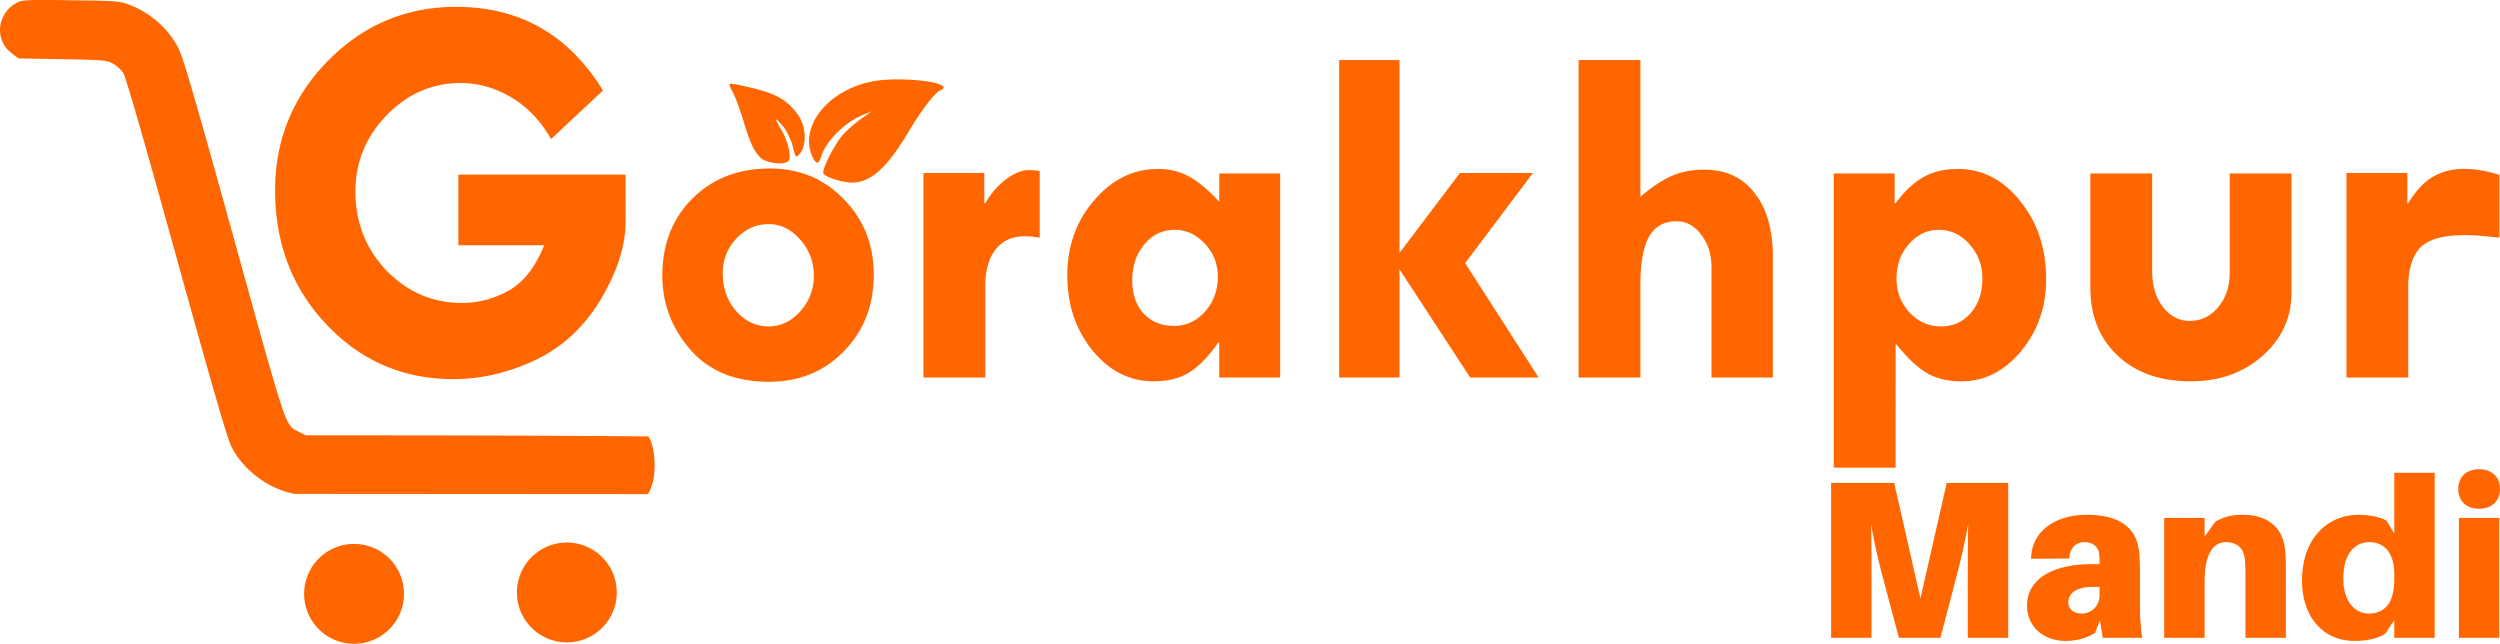
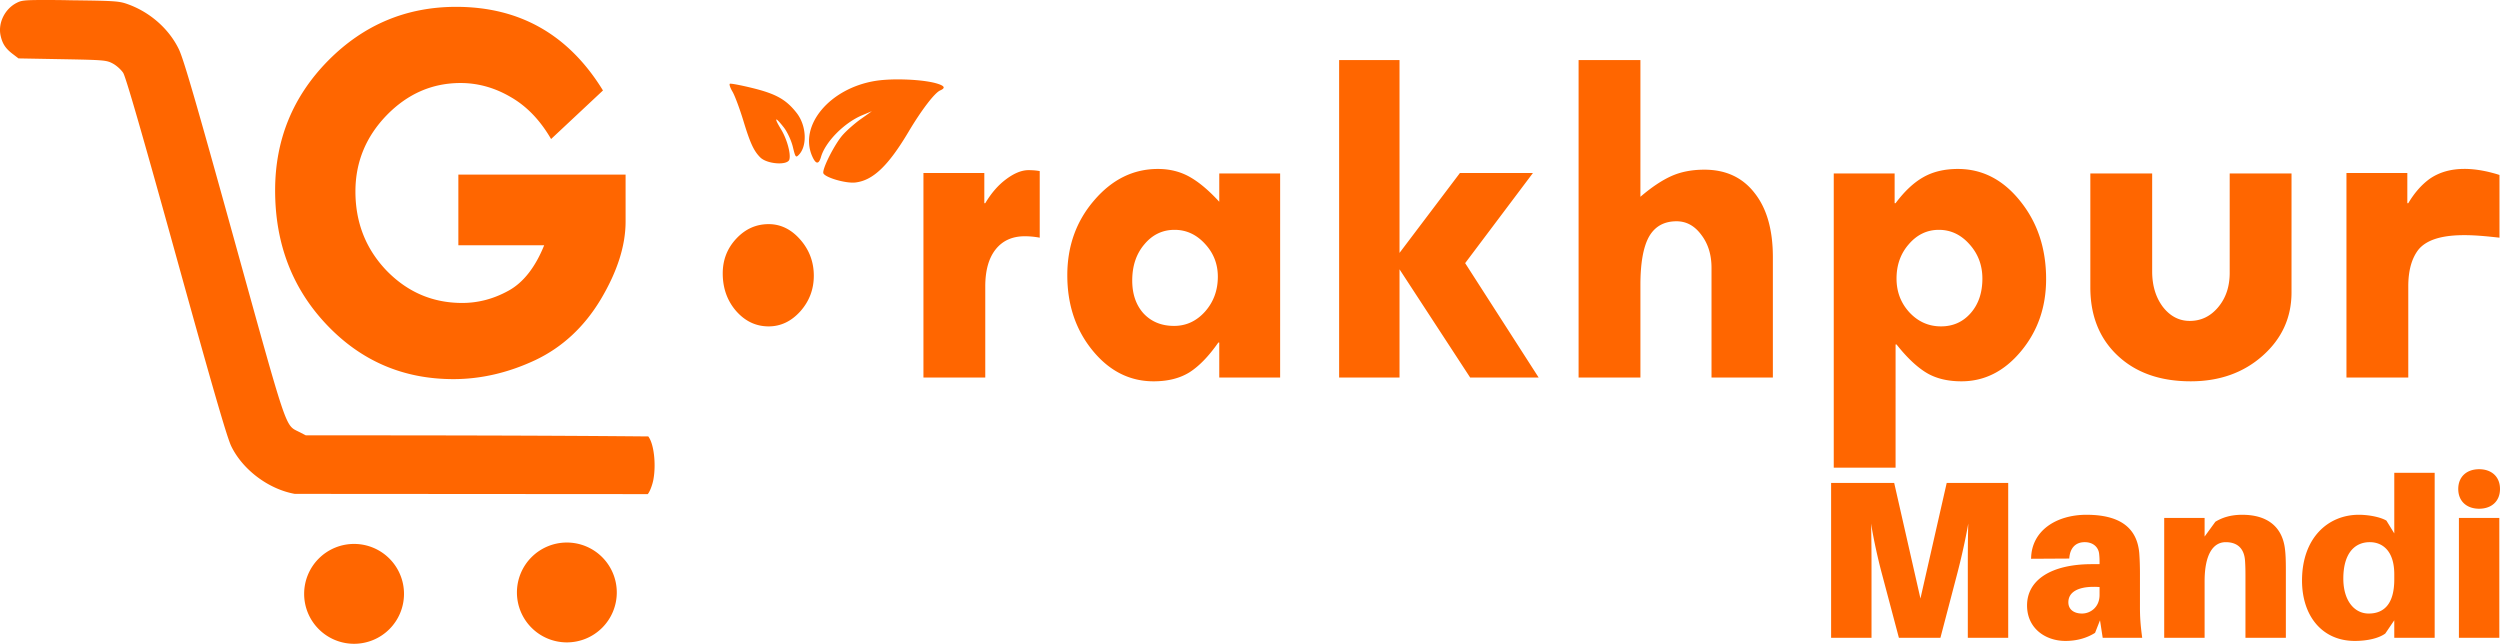
<svg xmlns="http://www.w3.org/2000/svg" width="1080.637mm" height="278.28mm" viewBox="0 0 1080.637 278.28" version="1.1" id="svg1" xml:space="preserve">
  <defs id="defs1" />
-   <path id="path31-0-0-7-1" style="fill:#ff6600;stroke-width:6.844" d="m 18.951,0 c -8.757,0 -9.807,0.248 -11.759,1.244 -5.149,2.627 -8.14,8.762 -6.922,14.186 0.791,3.517 2.124,5.538 5.239,7.915 l 2.488,1.898 18.949,0.342 c 18.023,0.33 19.083,0.425 21.809,1.872 1.577,0.838 3.598,2.653 4.495,4.037 1.126,1.74 8.212,26.273 22.944,79.427 15.927,57.468 21.937,78.183 23.774,81.963 4.934,10.158 16.074,18.529 27.396,20.583 v 0.01 l 152.62,0.105 c 0.859,-0.922 2.027,-3.935 2.464,-6.365 1.216,-6.767 0.167,-15.499 -2.229,-18.568 -49.343,-0.448 -98.687,-0.47 -148.031,-0.47 l -2.97,-1.519 c -6.035,-3.084 -4.739,0.779 -28,-83.145 C 84.49,43.157 79.338,25.446 77.275,21.21 73.043,12.521 65.001,5.391 55.484,1.901 51.521,0.458 50.128,0.356 30.6,0.12 25.65,0.002 21.871,0.002 18.951,0.002 Z M 197.175,2.96 c -21.551,0 -40,7.753 -55.348,23.26 -15.268,15.507 -22.904,34.196 -22.904,56.064 0,23.061 7.436,42.426 22.307,58.092 14.871,15.666 33.121,23.498 54.751,23.498 11.928,0 23.738,-2.744 35.428,-8.231 11.69,-5.566 21.113,-14.314 28.27,-26.242 7.157,-12.008 10.736,-23.221 10.736,-33.638 V 75.485 h -72.287 v 30.536 h 37.097 c -3.897,9.622 -9.065,16.183 -15.506,19.682 -6.362,3.499 -13.002,5.249 -19.921,5.249 -12.724,0 -23.619,-4.653 -32.685,-13.957 -8.986,-9.384 -13.478,-20.795 -13.478,-34.234 0,-12.644 4.492,-23.619 13.478,-32.923 9.066,-9.304 19.723,-13.956 31.969,-13.956 7.555,0 14.791,2.028 21.71,6.083 6.918,3.976 12.723,10.02 17.415,18.131 l 22.426,-20.994 C 245.843,15.008 224.689,2.96 197.175,2.96 Z m 381.666,22.994 v 137.227 h 26.11 v -46.77 l 30.528,46.77 h 29.604 L 633.321,113.738 662.616,74.78 h -31.557 l -26.11,34.538 V 25.953 Z m 103.512,0 v 137.227 h 26.726 v -39.985 c 0,-9.457 1.235,-16.413 3.702,-20.867 2.536,-4.454 6.51,-6.681 11.923,-6.681 4.249,0 7.812,1.953 10.69,5.859 2.947,3.838 4.419,8.601 4.419,14.289 v 47.386 h 26.521 v -52.012 c 0,-11.855 -2.638,-21.107 -7.915,-27.754 -5.208,-6.715 -12.438,-10.073 -21.689,-10.073 -5.414,0 -10.176,0.925 -14.288,2.776 -4.112,1.85 -8.567,4.83 -13.364,8.942 V 25.953 Z m -293.991,8.355 c -3.667,0 -7.22,0.213 -10.026,0.667 -19.703,3.205 -33.141,19.307 -27.23,32.624 1.54,3.468 2.811,3.562 3.765,0.264 1.9,-6.563 10.034,-14.802 17.826,-18.053 l 4.195,-1.749 -4.829,3.429 c -2.655,1.883 -6.214,5.029 -7.904,6.98 -3.352,3.873 -8.49,13.902 -8.296,16.194 l -0.007,0.036 c 0.163,1.833 9.553,4.682 13.874,4.186 7.597,-0.868 14.243,-7.202 22.983,-21.908 5.596,-9.417 11.281,-16.845 13.701,-17.898 2.437,-1.064 1.91,-2.009 -1.675,-3.047 -3.836,-1.097 -10.269,-1.704 -16.381,-1.709 z M 315.817,36.173 c -0.165,0 -0.274,3e-4 -0.321,0.036 -0.376,0.209 0.13,1.737 1.122,3.402 0.992,1.664 3.131,7.391 4.754,12.732 2.885,9.486 4.455,12.892 7.241,15.683 2.937,2.949 11.88,3.582 12.605,0.892 0.682,-2.524 -1.068,-8.84 -3.609,-13.018 -3.234,-5.324 -2.611,-5.707 1.24,-0.764 1.469,1.882 3.204,5.631 3.856,8.327 1.098,4.54 1.287,4.798 2.571,3.482 3.764,-3.857 3.328,-12.669 -0.893,-18.085 -4.536,-5.822 -8.931,-8.295 -19.193,-10.816 -4.337,-1.064 -8.22,-1.831 -9.374,-1.866 z m 17.043,36.653 c -13.637,0 -24.807,4.318 -33.51,12.952 -8.703,8.635 -13.054,19.771 -13.054,33.408 0,11.992 4.043,22.648 12.129,31.968 8.086,9.251 19.427,13.877 34.024,13.877 12.952,0 23.71,-4.386 32.276,-13.157 8.634,-8.771 12.953,-19.804 12.953,-33.099 0,-13.02 -4.318,-23.916 -12.953,-32.687 -8.566,-8.84 -19.187,-13.261 -31.865,-13.261 z m 732.291,0.184 c -5.306,0.017 -10.586,1.212 -15.113,4.442 -3.426,2.535 -6.443,5.995 -9.047,10.381 h -0.41 v -13.054 h -26.314 v 88.4 h 26.724 v -39.369 c 0,-6.853 1.475,-12.163 4.421,-15.932 7.017,-8.499 25.251,-6.177 35.002,-5.14 v -27.11 c -4.626,-1.477 -9.957,-2.636 -15.263,-2.619 z m -564.639,0.022 c -10.622,0 -19.803,4.523 -27.547,13.569 -7.744,8.977 -11.616,19.77 -11.616,32.38 0,12.746 3.632,23.574 10.895,32.483 7.264,8.909 16.07,13.363 26.418,13.363 6.167,0 11.341,-1.302 15.521,-3.906 4.18,-2.673 8.326,-6.956 12.438,-12.849 h 0.411 v 15.111 h 26.315 V 74.986 h -26.315 v 12.232 c -4.523,-4.934 -8.806,-8.532 -12.849,-10.794 -4.043,-2.261 -8.601,-3.392 -13.672,-3.392 z m 345.793,0 c -5.825,0 -10.828,1.199 -15.008,3.598 -4.112,2.33 -8.087,6.064 -11.924,11.204 h -0.41 V 74.986 h -26.315 v 127.153 h 26.726 V 148.893 h 0.412 c 4.386,5.551 8.634,9.594 12.746,12.129 4.112,2.535 9.217,3.803 15.316,3.803 9.936,0 18.503,-4.318 25.699,-12.952 7.264,-8.703 10.895,-19.119 10.895,-31.248 0,-13.226 -3.735,-24.465 -11.204,-33.716 -7.401,-9.251 -16.378,-13.877 -26.931,-13.877 z m -401.71,0.514 c -2.947,0 -6.169,1.302 -9.663,3.906 -3.426,2.535 -6.442,5.995 -9.046,10.381 h -0.411 V 74.78 h -26.314 v 88.401 h 26.726 v -39.369 c 0,-6.853 1.474,-12.164 4.421,-15.933 3.015,-3.837 7.229,-5.756 12.643,-5.756 2.124,0 4.283,0.205 6.476,0.616 V 73.957 c -1.439,-0.274 -3.048,-0.411 -4.83,-0.411 z m 458.964,1.439 v 49.237 c 0,12.266 3.941,22.1 11.822,29.501 7.881,7.401 18.399,11.102 31.557,11.102 12.403,0 22.751,-3.666 31.043,-10.999 8.36,-7.401 12.541,-16.549 12.541,-27.445 V 74.986 h -26.726 v 42.967 c 0,5.962 -1.679,10.93 -5.036,14.905 -3.289,3.906 -7.366,5.859 -12.232,5.859 -4.591,0 -8.464,-2.021 -11.616,-6.064 -3.084,-4.112 -4.627,-9.217 -4.627,-15.316 V 74.986 Z M 332.244,96.881 c 5.208,0 9.765,2.226 13.672,6.681 3.906,4.454 5.859,9.663 5.859,15.625 0,5.893 -1.953,11.033 -5.859,15.419 -3.906,4.317 -8.463,6.476 -13.672,6.476 -5.482,0 -10.176,-2.227 -14.082,-6.682 -3.838,-4.454 -5.756,-9.867 -5.756,-16.24 0,-5.825 1.953,-10.828 5.859,-15.008 3.906,-4.18 8.566,-6.27 13.98,-6.27 z m 175.466,2.467 c 5.071,0 9.456,2.021 13.157,6.064 3.7,3.975 5.55,8.703 5.55,14.185 0,5.894 -1.849,10.93 -5.55,15.11 -3.7,4.112 -8.154,6.168 -13.362,6.168 -5.414,0 -9.8,-1.781 -13.158,-5.344 -3.289,-3.632 -4.934,-8.395 -4.934,-14.289 0,-6.304 1.748,-11.513 5.243,-15.624 3.495,-4.18 7.847,-6.27 13.055,-6.27 z m 330.372,0 c 5.14,0 9.56,2.09 13.261,6.27 3.7,4.112 5.551,9.046 5.551,14.802 0,6.099 -1.679,11.067 -5.037,14.905 -3.358,3.838 -7.641,5.756 -12.849,5.756 -5.345,0 -9.902,-2.022 -13.671,-6.065 -3.701,-4.043 -5.551,-8.908 -5.551,-14.596 0,-5.893 1.782,-10.862 5.345,-14.905 3.563,-4.112 7.88,-6.167 12.951,-6.167 z m 233.531,103.473 c -5.433,0 -9.023,3.299 -9.023,8.538 0,5.239 3.59,8.538 9.023,8.538 5.433,0 9.023,-3.299 9.023,-8.538 0,-5.239 -3.59,-8.538 -9.023,-8.538 z m -36.675,1.552 v 26.196 l -3.397,-5.53 c -2.619,-1.552 -7.663,-2.523 -11.933,-2.523 -13.292,0 -24.547,9.994 -24.547,28.428 0,15.33 8.732,26.1 22.8,26.1 5.239,0 10.285,-1.068 13.196,-3.202 l 3.881,-5.725 v 7.568 h 17.463 v -71.312 z m -243.432,4.367 v 66.946 h 17.465 v -28.137 c 0,-5.821 -2.8e-4,-14.456 -0.194,-21.248 1.067,6.792 3.008,15.427 4.56,21.248 l 7.469,28.137 h 17.951 l 7.373,-28.137 c 1.552,-5.918 3.493,-14.456 4.657,-21.248 -0.194,6.792 -0.193,15.427 -0.193,21.248 v 28.137 h 17.464 v -66.946 h -26.584 l -11.353,49.967 -11.351,-49.967 z m 110.413,13.776 c -13.098,0 -23.868,6.889 -23.965,19.017 l 16.494,-0.096 c 0.291,-4.463 2.619,-7.083 6.694,-7.083 3.784,0 5.919,2.329 6.21,4.949 0.194,1.649 0.194,2.716 0.194,3.784 v 0.777 h -3.299 c -17.561,0 -28.04,6.791 -28.04,17.852 0,9.993 8.053,15.33 16.591,15.33 4.754,0 9.119,-1.165 12.806,-3.493 l 2.136,-5.433 1.164,7.568 h 17.076 c -0.776,-5.724 -0.97,-9.217 -0.97,-13.098 v -14.554 c 0,-3.202 -0.097,-6.209 -0.291,-8.829 -0.776,-9.411 -6.403,-16.688 -22.8,-16.688 z m 67.334,0 c -4.754,0 -8.441,1.068 -11.643,3.008 l -4.658,6.404 v -8.053 h -17.464 v 51.811 h 17.464 v -24.45 c 0,-11.74 3.783,-16.882 9.119,-16.882 5.239,0 7.957,2.911 8.345,7.859 0.194,2.62 0.194,5.433 0.194,7.083 v 26.391 h 17.464 v -29.301 c 0,-4.172 -0.096,-7.18 -0.484,-9.799 -1.358,-9.023 -7.665,-14.069 -18.337,-14.069 z m 93.626,1.359 v 51.811 h 17.466 v -51.811 z m -38.517,10.478 c 5.239,0 10.576,3.493 10.576,13.875 v 2.232 c 0,10.867 -4.658,14.748 -11.061,14.748 -6.112,0 -10.963,-5.434 -10.963,-15.136 0,-10.575 4.657,-15.718 11.448,-15.718 z m -779.335,0.158 a 21.582,21.582 0 0 0 -21.582,21.582 21.582,21.582 0 0 0 21.582,21.582 21.582,21.582 0 0 0 21.582,-21.582 21.582,21.582 0 0 0 -21.582,-21.582 z m -91.977,0.605 a 21.582,21.582 0 0 0 -21.582,21.582 21.582,21.582 0 0 0 21.582,21.582 21.582,21.582 0 0 0 21.582,-21.582 21.582,21.582 0 0 0 -21.582,-21.582 z m 752.347,18.545 c 0.695,0 1.413,0.041 2.15,0.096 v 3.396 c 0,5.433 -4.075,8.053 -7.567,8.053 -3.493,0 -5.918,-1.747 -5.918,-4.851 0,-4.499 4.307,-6.621 10.649,-6.692 v 5e-4 h 0.687 z" />
+   <path id="path31-0-0-7-1" style="fill:#ff6600;stroke-width:6.844" d="m 18.951,0 c -8.757,0 -9.807,0.248 -11.759,1.244 -5.149,2.627 -8.14,8.762 -6.922,14.186 0.791,3.517 2.124,5.538 5.239,7.915 l 2.488,1.898 18.949,0.342 c 18.023,0.33 19.083,0.425 21.809,1.872 1.577,0.838 3.598,2.653 4.495,4.037 1.126,1.74 8.212,26.273 22.944,79.427 15.927,57.468 21.937,78.183 23.774,81.963 4.934,10.158 16.074,18.529 27.396,20.583 v 0.01 l 152.62,0.105 c 0.859,-0.922 2.027,-3.935 2.464,-6.365 1.216,-6.767 0.167,-15.499 -2.229,-18.568 -49.343,-0.448 -98.687,-0.47 -148.031,-0.47 l -2.97,-1.519 c -6.035,-3.084 -4.739,0.779 -28,-83.145 C 84.49,43.157 79.338,25.446 77.275,21.21 73.043,12.521 65.001,5.391 55.484,1.901 51.521,0.458 50.128,0.356 30.6,0.12 25.65,0.002 21.871,0.002 18.951,0.002 Z M 197.175,2.96 c -21.551,0 -40,7.753 -55.348,23.26 -15.268,15.507 -22.904,34.196 -22.904,56.064 0,23.061 7.436,42.426 22.307,58.092 14.871,15.666 33.121,23.498 54.751,23.498 11.928,0 23.738,-2.744 35.428,-8.231 11.69,-5.566 21.113,-14.314 28.27,-26.242 7.157,-12.008 10.736,-23.221 10.736,-33.638 V 75.485 h -72.287 v 30.536 h 37.097 c -3.897,9.622 -9.065,16.183 -15.506,19.682 -6.362,3.499 -13.002,5.249 -19.921,5.249 -12.724,0 -23.619,-4.653 -32.685,-13.957 -8.986,-9.384 -13.478,-20.795 -13.478,-34.234 0,-12.644 4.492,-23.619 13.478,-32.923 9.066,-9.304 19.723,-13.956 31.969,-13.956 7.555,0 14.791,2.028 21.71,6.083 6.918,3.976 12.723,10.02 17.415,18.131 l 22.426,-20.994 C 245.843,15.008 224.689,2.96 197.175,2.96 Z m 381.666,22.994 v 137.227 h 26.11 v -46.77 l 30.528,46.77 h 29.604 L 633.321,113.738 662.616,74.78 h -31.557 l -26.11,34.538 V 25.953 Z m 103.512,0 v 137.227 h 26.726 v -39.985 c 0,-9.457 1.235,-16.413 3.702,-20.867 2.536,-4.454 6.51,-6.681 11.923,-6.681 4.249,0 7.812,1.953 10.69,5.859 2.947,3.838 4.419,8.601 4.419,14.289 v 47.386 h 26.521 v -52.012 c 0,-11.855 -2.638,-21.107 -7.915,-27.754 -5.208,-6.715 -12.438,-10.073 -21.689,-10.073 -5.414,0 -10.176,0.925 -14.288,2.776 -4.112,1.85 -8.567,4.83 -13.364,8.942 V 25.953 Z m -293.991,8.355 c -3.667,0 -7.22,0.213 -10.026,0.667 -19.703,3.205 -33.141,19.307 -27.23,32.624 1.54,3.468 2.811,3.562 3.765,0.264 1.9,-6.563 10.034,-14.802 17.826,-18.053 l 4.195,-1.749 -4.829,3.429 c -2.655,1.883 -6.214,5.029 -7.904,6.98 -3.352,3.873 -8.49,13.902 -8.296,16.194 l -0.007,0.036 c 0.163,1.833 9.553,4.682 13.874,4.186 7.597,-0.868 14.243,-7.202 22.983,-21.908 5.596,-9.417 11.281,-16.845 13.701,-17.898 2.437,-1.064 1.91,-2.009 -1.675,-3.047 -3.836,-1.097 -10.269,-1.704 -16.381,-1.709 z M 315.817,36.173 c -0.165,0 -0.274,3e-4 -0.321,0.036 -0.376,0.209 0.13,1.737 1.122,3.402 0.992,1.664 3.131,7.391 4.754,12.732 2.885,9.486 4.455,12.892 7.241,15.683 2.937,2.949 11.88,3.582 12.605,0.892 0.682,-2.524 -1.068,-8.84 -3.609,-13.018 -3.234,-5.324 -2.611,-5.707 1.24,-0.764 1.469,1.882 3.204,5.631 3.856,8.327 1.098,4.54 1.287,4.798 2.571,3.482 3.764,-3.857 3.328,-12.669 -0.893,-18.085 -4.536,-5.822 -8.931,-8.295 -19.193,-10.816 -4.337,-1.064 -8.22,-1.831 -9.374,-1.866 z m 17.043,36.653 z m 732.291,0.184 c -5.306,0.017 -10.586,1.212 -15.113,4.442 -3.426,2.535 -6.443,5.995 -9.047,10.381 h -0.41 v -13.054 h -26.314 v 88.4 h 26.724 v -39.369 c 0,-6.853 1.475,-12.163 4.421,-15.932 7.017,-8.499 25.251,-6.177 35.002,-5.14 v -27.11 c -4.626,-1.477 -9.957,-2.636 -15.263,-2.619 z m -564.639,0.022 c -10.622,0 -19.803,4.523 -27.547,13.569 -7.744,8.977 -11.616,19.77 -11.616,32.38 0,12.746 3.632,23.574 10.895,32.483 7.264,8.909 16.07,13.363 26.418,13.363 6.167,0 11.341,-1.302 15.521,-3.906 4.18,-2.673 8.326,-6.956 12.438,-12.849 h 0.411 v 15.111 h 26.315 V 74.986 h -26.315 v 12.232 c -4.523,-4.934 -8.806,-8.532 -12.849,-10.794 -4.043,-2.261 -8.601,-3.392 -13.672,-3.392 z m 345.793,0 c -5.825,0 -10.828,1.199 -15.008,3.598 -4.112,2.33 -8.087,6.064 -11.924,11.204 h -0.41 V 74.986 h -26.315 v 127.153 h 26.726 V 148.893 h 0.412 c 4.386,5.551 8.634,9.594 12.746,12.129 4.112,2.535 9.217,3.803 15.316,3.803 9.936,0 18.503,-4.318 25.699,-12.952 7.264,-8.703 10.895,-19.119 10.895,-31.248 0,-13.226 -3.735,-24.465 -11.204,-33.716 -7.401,-9.251 -16.378,-13.877 -26.931,-13.877 z m -401.71,0.514 c -2.947,0 -6.169,1.302 -9.663,3.906 -3.426,2.535 -6.442,5.995 -9.046,10.381 h -0.411 V 74.78 h -26.314 v 88.401 h 26.726 v -39.369 c 0,-6.853 1.474,-12.164 4.421,-15.933 3.015,-3.837 7.229,-5.756 12.643,-5.756 2.124,0 4.283,0.205 6.476,0.616 V 73.957 c -1.439,-0.274 -3.048,-0.411 -4.83,-0.411 z m 458.964,1.439 v 49.237 c 0,12.266 3.941,22.1 11.822,29.501 7.881,7.401 18.399,11.102 31.557,11.102 12.403,0 22.751,-3.666 31.043,-10.999 8.36,-7.401 12.541,-16.549 12.541,-27.445 V 74.986 h -26.726 v 42.967 c 0,5.962 -1.679,10.93 -5.036,14.905 -3.289,3.906 -7.366,5.859 -12.232,5.859 -4.591,0 -8.464,-2.021 -11.616,-6.064 -3.084,-4.112 -4.627,-9.217 -4.627,-15.316 V 74.986 Z M 332.244,96.881 c 5.208,0 9.765,2.226 13.672,6.681 3.906,4.454 5.859,9.663 5.859,15.625 0,5.893 -1.953,11.033 -5.859,15.419 -3.906,4.317 -8.463,6.476 -13.672,6.476 -5.482,0 -10.176,-2.227 -14.082,-6.682 -3.838,-4.454 -5.756,-9.867 -5.756,-16.24 0,-5.825 1.953,-10.828 5.859,-15.008 3.906,-4.18 8.566,-6.27 13.98,-6.27 z m 175.466,2.467 c 5.071,0 9.456,2.021 13.157,6.064 3.7,3.975 5.55,8.703 5.55,14.185 0,5.894 -1.849,10.93 -5.55,15.11 -3.7,4.112 -8.154,6.168 -13.362,6.168 -5.414,0 -9.8,-1.781 -13.158,-5.344 -3.289,-3.632 -4.934,-8.395 -4.934,-14.289 0,-6.304 1.748,-11.513 5.243,-15.624 3.495,-4.18 7.847,-6.27 13.055,-6.27 z m 330.372,0 c 5.14,0 9.56,2.09 13.261,6.27 3.7,4.112 5.551,9.046 5.551,14.802 0,6.099 -1.679,11.067 -5.037,14.905 -3.358,3.838 -7.641,5.756 -12.849,5.756 -5.345,0 -9.902,-2.022 -13.671,-6.065 -3.701,-4.043 -5.551,-8.908 -5.551,-14.596 0,-5.893 1.782,-10.862 5.345,-14.905 3.563,-4.112 7.88,-6.167 12.951,-6.167 z m 233.531,103.473 c -5.433,0 -9.023,3.299 -9.023,8.538 0,5.239 3.59,8.538 9.023,8.538 5.433,0 9.023,-3.299 9.023,-8.538 0,-5.239 -3.59,-8.538 -9.023,-8.538 z m -36.675,1.552 v 26.196 l -3.397,-5.53 c -2.619,-1.552 -7.663,-2.523 -11.933,-2.523 -13.292,0 -24.547,9.994 -24.547,28.428 0,15.33 8.732,26.1 22.8,26.1 5.239,0 10.285,-1.068 13.196,-3.202 l 3.881,-5.725 v 7.568 h 17.463 v -71.312 z m -243.432,4.367 v 66.946 h 17.465 v -28.137 c 0,-5.821 -2.8e-4,-14.456 -0.194,-21.248 1.067,6.792 3.008,15.427 4.56,21.248 l 7.469,28.137 h 17.951 l 7.373,-28.137 c 1.552,-5.918 3.493,-14.456 4.657,-21.248 -0.194,6.792 -0.193,15.427 -0.193,21.248 v 28.137 h 17.464 v -66.946 h -26.584 l -11.353,49.967 -11.351,-49.967 z m 110.413,13.776 c -13.098,0 -23.868,6.889 -23.965,19.017 l 16.494,-0.096 c 0.291,-4.463 2.619,-7.083 6.694,-7.083 3.784,0 5.919,2.329 6.21,4.949 0.194,1.649 0.194,2.716 0.194,3.784 v 0.777 h -3.299 c -17.561,0 -28.04,6.791 -28.04,17.852 0,9.993 8.053,15.33 16.591,15.33 4.754,0 9.119,-1.165 12.806,-3.493 l 2.136,-5.433 1.164,7.568 h 17.076 c -0.776,-5.724 -0.97,-9.217 -0.97,-13.098 v -14.554 c 0,-3.202 -0.097,-6.209 -0.291,-8.829 -0.776,-9.411 -6.403,-16.688 -22.8,-16.688 z m 67.334,0 c -4.754,0 -8.441,1.068 -11.643,3.008 l -4.658,6.404 v -8.053 h -17.464 v 51.811 h 17.464 v -24.45 c 0,-11.74 3.783,-16.882 9.119,-16.882 5.239,0 7.957,2.911 8.345,7.859 0.194,2.62 0.194,5.433 0.194,7.083 v 26.391 h 17.464 v -29.301 c 0,-4.172 -0.096,-7.18 -0.484,-9.799 -1.358,-9.023 -7.665,-14.069 -18.337,-14.069 z m 93.626,1.359 v 51.811 h 17.466 v -51.811 z m -38.517,10.478 c 5.239,0 10.576,3.493 10.576,13.875 v 2.232 c 0,10.867 -4.658,14.748 -11.061,14.748 -6.112,0 -10.963,-5.434 -10.963,-15.136 0,-10.575 4.657,-15.718 11.448,-15.718 z m -779.335,0.158 a 21.582,21.582 0 0 0 -21.582,21.582 21.582,21.582 0 0 0 21.582,21.582 21.582,21.582 0 0 0 21.582,-21.582 21.582,21.582 0 0 0 -21.582,-21.582 z m -91.977,0.605 a 21.582,21.582 0 0 0 -21.582,21.582 21.582,21.582 0 0 0 21.582,21.582 21.582,21.582 0 0 0 21.582,-21.582 21.582,21.582 0 0 0 -21.582,-21.582 z m 752.347,18.545 c 0.695,0 1.413,0.041 2.15,0.096 v 3.396 c 0,5.433 -4.075,8.053 -7.567,8.053 -3.493,0 -5.918,-1.747 -5.918,-4.851 0,-4.499 4.307,-6.621 10.649,-6.692 v 5e-4 h 0.687 z" />
</svg>